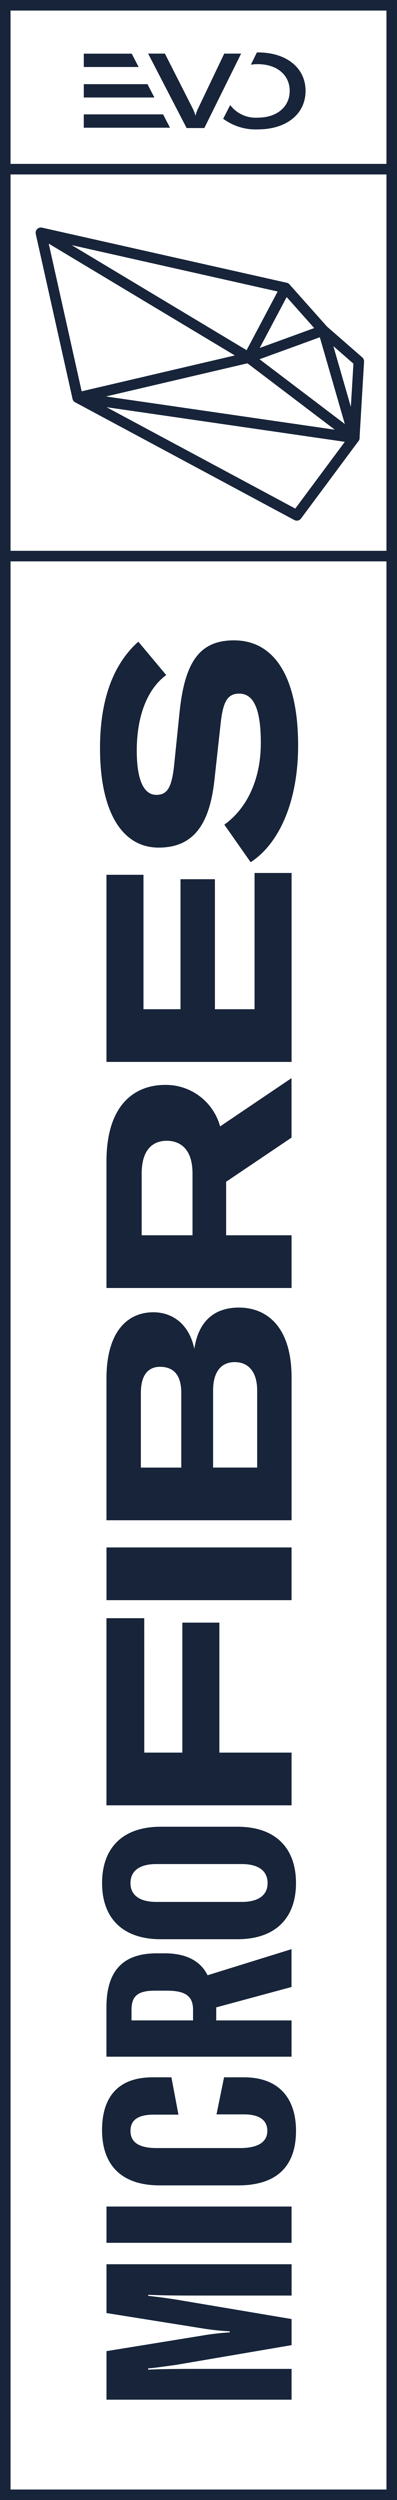
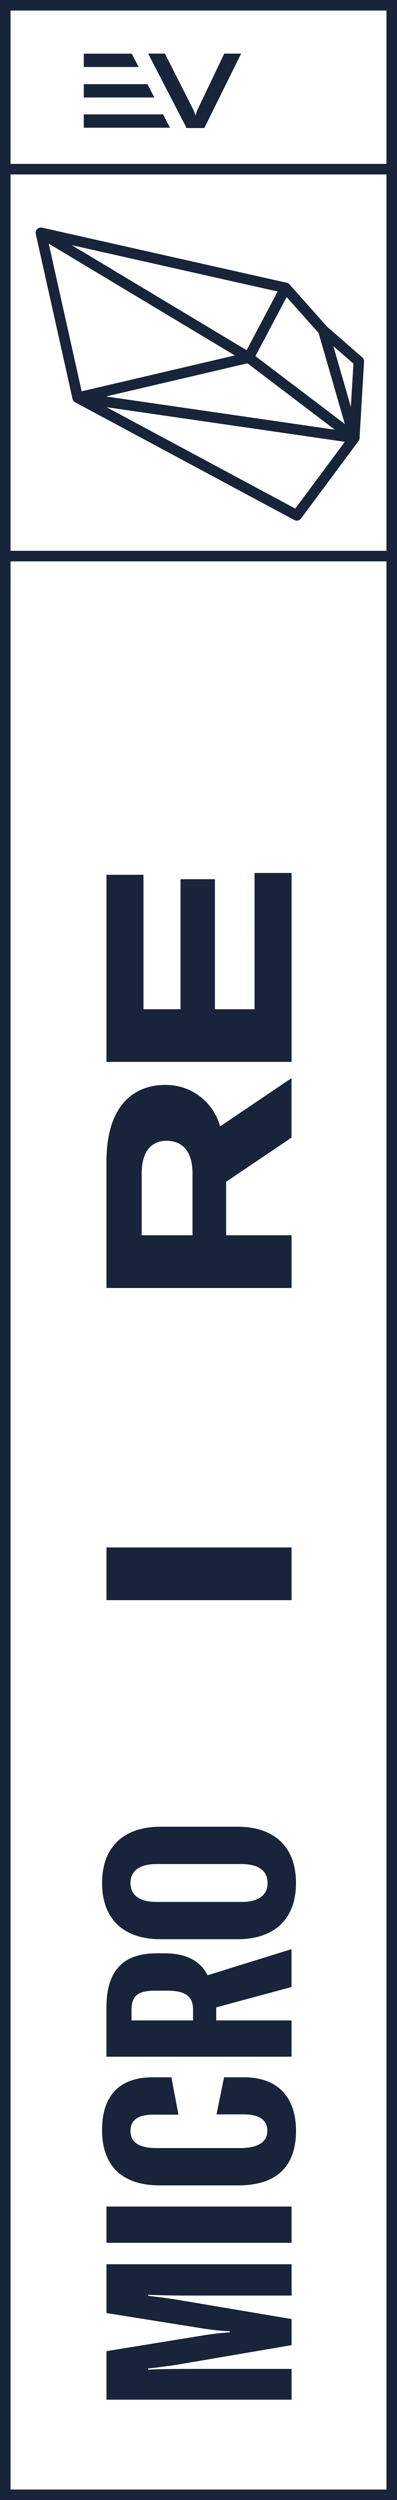
<svg xmlns="http://www.w3.org/2000/svg" id="Group_21126" data-name="Group 21126" width="69.055" height="434.341" viewBox="0 0 69.055 434.341">
  <defs>
    <clipPath id="clip-path">
      <rect id="Rectangle_2170" data-name="Rectangle 2170" width="69.055" height="434.341" fill="none" />
    </clipPath>
  </defs>
  <path id="Path_5625" data-name="Path 5625" d="M1.835,32.873H67.22V98.258H1.835ZM0,100.094H69.055V31.038H0Z" transform="translate(0 -2.566)" fill="#172439" />
  <path id="Path_5626" data-name="Path 5626" d="M67.22,106.037V441.273H1.835V106.037H0v337.07H69.055V106.037Z" transform="translate(0 -8.766)" fill="#172439" />
  <g id="Group_21125" data-name="Group 21125">
    <g id="Group_21124" data-name="Group 21124" clip-path="url(#clip-path)">
      <path id="Path_5627" data-name="Path 5627" d="M62.764,83.132a.82.82,0,0,1-.133-.01L14.514,76.14a.917.917,0,0,1,.263-1.815l48.117,6.983a.917.917,0,0,1-.13,1.825" transform="translate(-1.135 -6.144)" fill="#172439" />
      <path id="Path_5628" data-name="Path 5628" d="M52.182,94.017a.906.906,0,0,1-.433-.109L13.639,73.461a.144.144,0,0,1-.024-.012.91.91,0,0,1-.415-.5h0v0h0c0-.013-.008-.025-.012-.038v0h0v0l-.014-.052L6.783,44.224a.9.9,0,0,1-.014-.375h0c0-.023.008-.046.014-.068a.919.919,0,0,1,.362-.525.916.916,0,0,1,.676-.154l.061.011,42.547,9.572a.917.917,0,0,1,.609,1.325L44.986,65.429,62.741,78.9a.918.918,0,0,1,.182,1.279l-10,13.465a.915.915,0,0,1-.737.371M16.642,72.991,51.919,91.917l8.989-12.1L43.6,66.681Zm-7.607-27.1,5.728,25.655L41.4,65.312Zm4,.259L43.452,64.4l5.4-10.193Z" transform="translate(-0.558 -3.562)" fill="#172439" />
-       <path id="Path_5629" data-name="Path 5629" d="M47.066,68.134a.917.917,0,0,1-.314-1.779L59.74,61.624a.917.917,0,1,1,.627,1.724L47.38,68.078a.917.917,0,0,1-.314.056" transform="translate(-3.815 -5.09)" fill="#172439" />
      <path id="Path_5630" data-name="Path 5630" d="M66.021,81.414a.917.917,0,0,1-.881-.663L59.809,62.275l-6.431-7.223a.917.917,0,0,1,1.37-1.22l6.57,7.379a.912.912,0,0,1,.2.355L66.9,80.242a.917.917,0,0,1-.627,1.136.945.945,0,0,1-.255.036" transform="translate(-4.394 -4.425)" fill="#172439" />
      <path id="Path_5631" data-name="Path 5631" d="M66.614,82.079l-.055,0a.917.917,0,0,1-.861-.971l.761-12.841-5.837-5.088a.917.917,0,1,1,1.205-1.383L68,67.179a.917.917,0,0,1,.312.746l-.788,13.291a.916.916,0,0,1-.915.862" transform="translate(-4.986 -5.09)" fill="#172439" />
-       <path id="Path_5632" data-name="Path 5632" d="M48.344,9.931l-.161,0-1.049,2.129a7.889,7.889,0,0,1,1.21-.091c3.308,0,5.543,1.866,5.543,4.646s-2.236,4.645-5.543,4.645a5.564,5.564,0,0,1-4.806-2.188l-1.219,2.379a9.458,9.458,0,0,0,6.025,1.85c4.98,0,8.305-2.675,8.305-6.686s-3.325-6.687-8.305-6.687" transform="translate(-3.499 -0.821)" fill="#172439" />
      <path id="Path_5633" data-name="Path 5633" d="M28.085,10.151h2.921l4.848,9.555a5.835,5.835,0,0,1,.439,1.161h.053a5.586,5.586,0,0,1,.422-1.161l4.557-9.555h2.939l-6.4,12.934H34.78Z" transform="translate(-2.322 -0.839)" fill="#172439" />
      <path id="Path_5634" data-name="Path 5634" d="M25.425,12.481l-1.2-2.318H15.886v2.318Z" transform="translate(-1.313 -0.84)" fill="#172439" />
      <path id="Path_5635" data-name="Path 5635" d="M30.884,23.978l-1.2-2.318h-13.8v2.318Z" transform="translate(-1.313 -1.791)" fill="#172439" />
      <path id="Path_5636" data-name="Path 5636" d="M28.166,18.255l-1.2-2.318H15.886v2.318Z" transform="translate(-1.313 -1.318)" fill="#172439" />
      <path id="Path_5637" data-name="Path 5637" d="M69.054,29.611H67.22V1.835H1.834V29.611H0V0H69.054Z" transform="translate(0 0)" fill="#172439" />
      <path id="Path_5638" data-name="Path 5638" d="M20.191,452.351v-8.434L36.924,441.2a44.207,44.207,0,0,1,4.716-.544v-.182a43.093,43.093,0,0,1-4.716-.5L20.191,437.3v-8.48h32.2v5.442H36.2c-2.585,0-6.167,0-8.752-.137v.182c1.542.182,2.721.317,4.762.635l20.178,3.4v4.534L32.208,446.32c-2.041.272-3.81.545-4.762.59v.227C30.031,447,33.613,447,36.2,447H52.386v5.351Z" transform="translate(-1.669 -35.451)" fill="#172439" />
      <rect id="Rectangle_2168" data-name="Rectangle 2168" width="32.195" height="6.303" transform="translate(18.522 383.344)" fill="#172439" />
      <path id="Path_5639" data-name="Path 5639" d="M43.022,412.194H29.373c-6.574,0-10.022-3.446-10.022-9.614,0-5.849,2.9-9.16,8.8-9.16h3.265l1.225,6.485H28.33c-2.675,0-4.035.907-4.035,2.812,0,1.949,1.405,2.992,4.534,2.992H43.384c3.084,0,4.717-1.043,4.717-2.992,0-1.859-1.406-2.857-4.036-2.857H39.258l1.315-6.44h3.491c5.895,0,9.024,3.491,9.024,9.3,0,6.166-3.356,9.477-10.067,9.477" transform="translate(-1.6 -32.525)" fill="#172439" />
      <path id="Path_5640" data-name="Path 5640" d="M39.282,379.261v2.268h13.1v6.3h-32.2v-8.571c0-6.711,3.22-9.341,8.616-9.386h1.542c3.809,0,6.258,1.405,7.437,3.809l14.6-4.534v6.575Zm-4.035.408c0-2.448-1.451-3.31-4.58-3.31h-2.04c-2.947,0-4.081.906-4.081,3.31v1.859h10.7Z" transform="translate(-1.669 -30.518)" fill="#172439" />
      <path id="Path_5641" data-name="Path 5641" d="M42.886,365.507H29.554c-6.575,0-10.2-3.627-10.2-9.748,0-6.167,3.628-9.8,10.2-9.8H42.886c6.574,0,10.2,3.628,10.2,9.8,0,6.121-3.628,9.748-10.2,9.748m.771-13.059H28.783c-2.9,0-4.489,1.179-4.489,3.311,0,2.085,1.588,3.265,4.489,3.265H43.657c2.9,0,4.489-1.18,4.489-3.265,0-2.132-1.587-3.311-4.489-3.311" transform="translate(-1.6 -28.601)" fill="#172439" />
-       <path id="Path_5642" data-name="Path 5642" d="M26.766,329.818h6.62V307.237h6.44v22.582h12.56v9.16h-32.2V306.465h6.575Z" transform="translate(-1.669 -25.336)" fill="#172439" />
      <rect id="Rectangle_2169" data-name="Rectangle 2169" width="32.195" height="9.16" transform="translate(18.522 268.839)" fill="#172439" />
-       <path id="Path_5643" data-name="Path 5643" d="M43.227,247.638c4.716,0,9.16,3.174,9.16,12.153v24.8h-32.2V259.971c0-8.072,3.583-11.517,8.162-11.517,3.265,0,6.212,2,7.119,6.348.726-4.852,3.537-7.164,7.754-7.164m-17.05,27.8h7.029V262.466c0-3.764-1.949-4.534-3.718-4.534-1.587,0-3.311.906-3.311,4.534ZM42.5,257.115c-2.222,0-3.764,1.5-3.764,4.943v13.377H46.4V262.057c0-3.491-1.723-4.943-3.9-4.943" transform="translate(-1.669 -20.473)" fill="#172439" />
      <path id="Path_5644" data-name="Path 5644" d="M41.005,222.186v9.3H52.386v9.16h-32.2V218.694c0-10.338,5.306-13.332,10.2-13.332a9.781,9.781,0,0,1,9.568,7.21l12.424-8.389v10.338Zm-5.85,9.3v-10.7c0-4.4-2.222-5.713-4.489-5.713-2.222,0-4.353,1.315-4.353,5.713v10.7Z" transform="translate(-1.669 -16.88)" fill="#172439" />
      <path id="Path_5645" data-name="Path 5645" d="M45.947,165.327h6.44v32.83h-32.2V165.644h6.44V189h6.44V166.415h5.986V189h6.892Z" transform="translate(-1.669 -13.668)" fill="#172439" />
-       <path id="Path_5646" data-name="Path 5646" d="M45.166,159.823l-4.58-6.53c3.763-2.676,6.348-7.618,6.348-14.194,0-5.849-1.225-8.57-3.764-8.57-2,0-2.812,1.36-3.22,5.169l-1.088,9.885c-.861,7.845-3.764,11.7-9.7,11.7-6.395,0-10.2-6.258-10.2-17.277,0-8.117,2.131-14.465,6.666-18.5l4.852,5.8c-3.219,2.358-5.123,6.984-5.123,13.15,0,4.988,1.179,7.664,3.4,7.664,1.948,0,2.72-1.315,3.127-5.442l.907-8.842c.907-8.888,3.536-12.561,9.477-12.561,7.165,0,11.155,6.62,11.155,18.274,0,9.523-3.173,16.959-8.251,20.269" transform="translate(-1.567 -10.026)" fill="#172439" />
    </g>
  </g>
</svg>